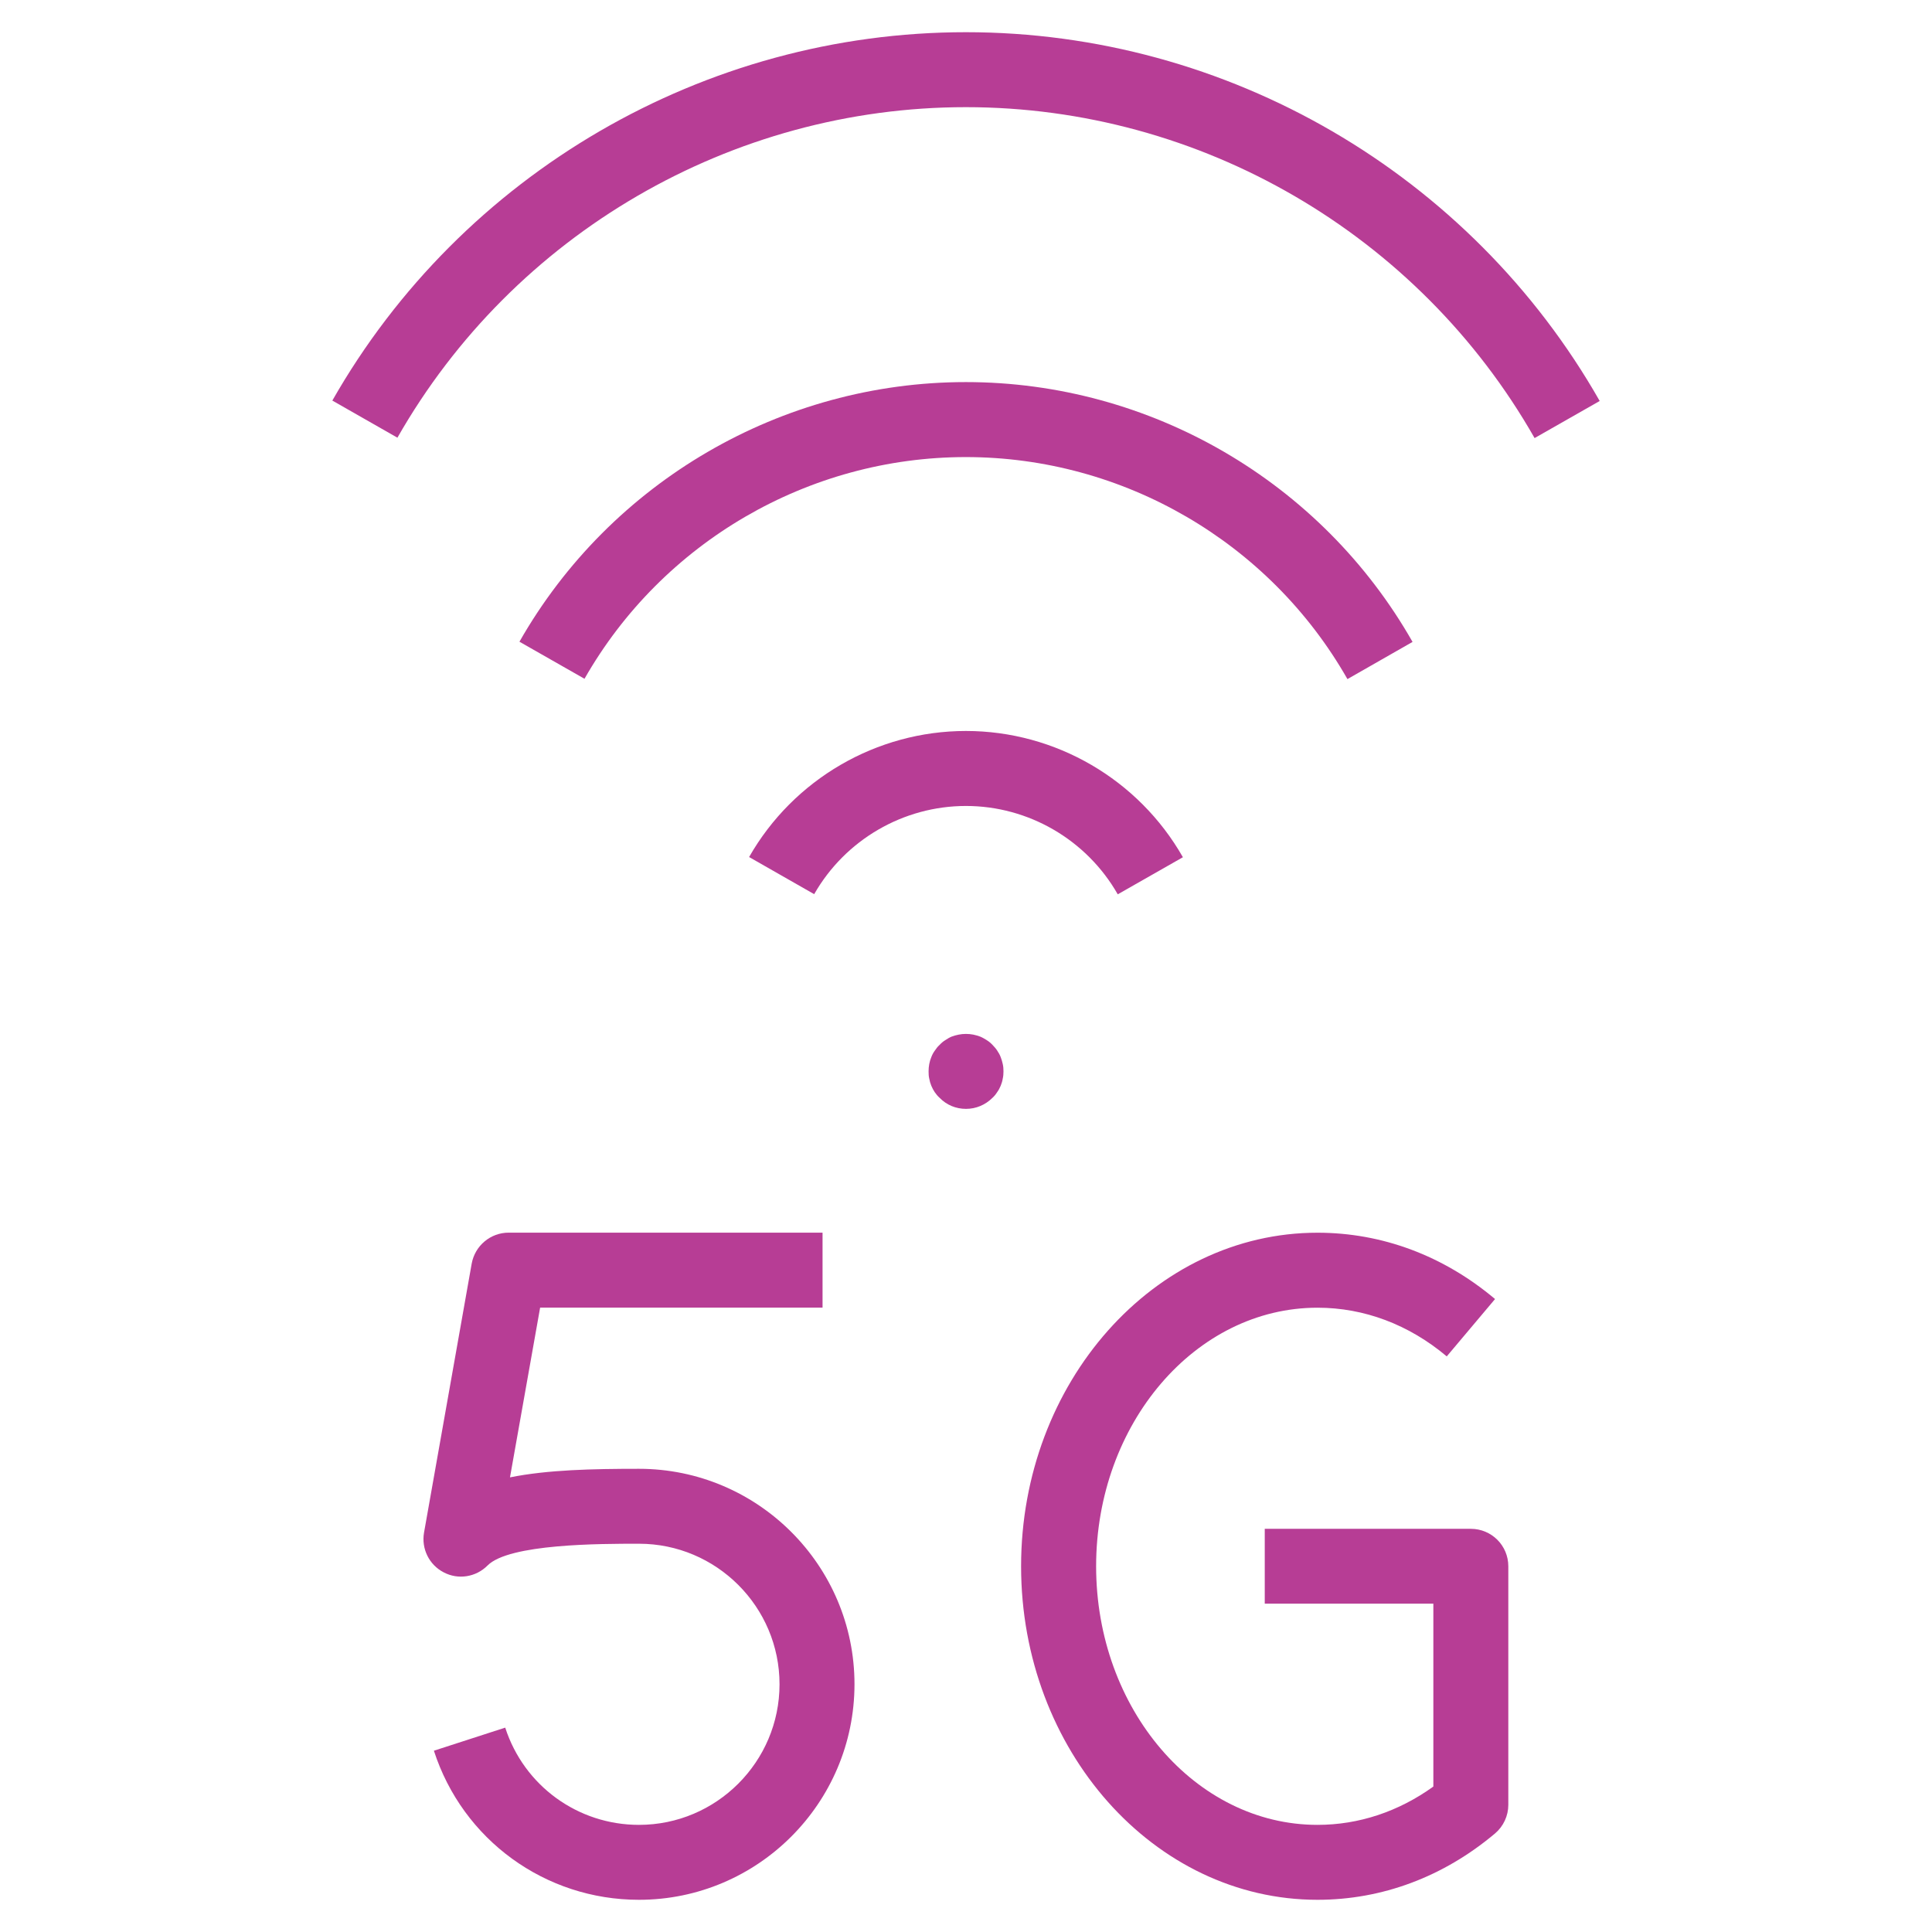
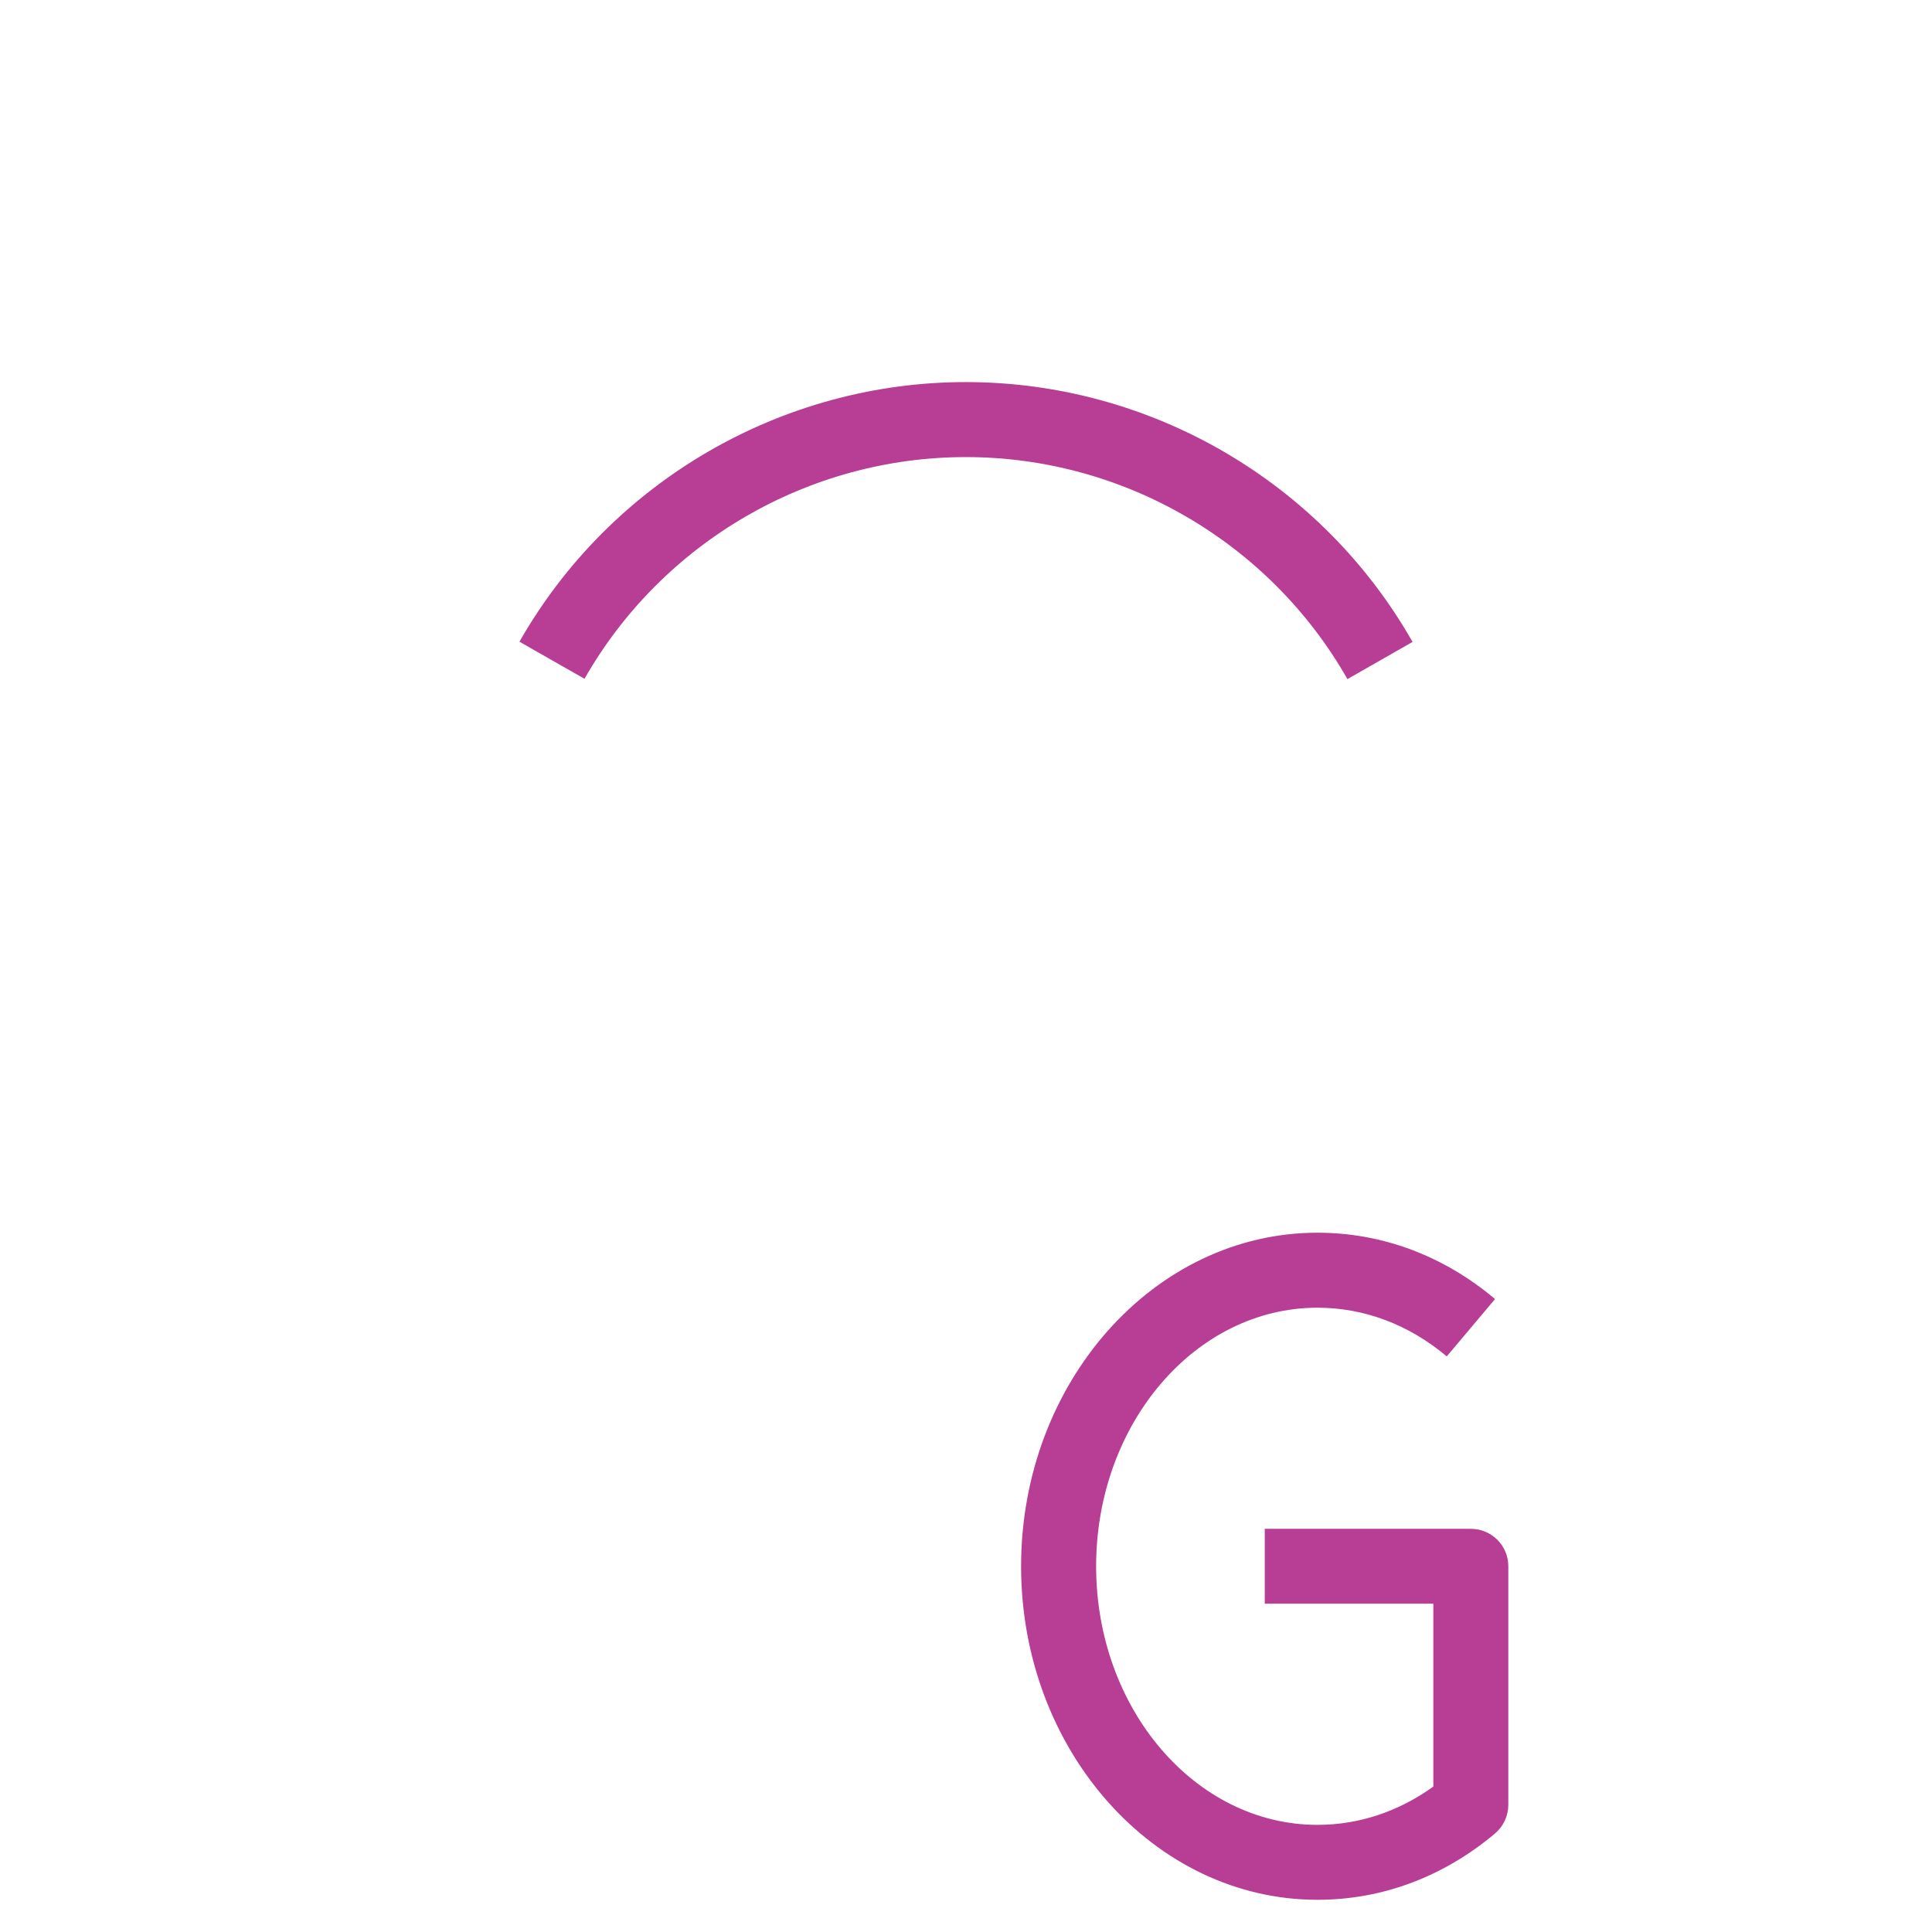
<svg xmlns="http://www.w3.org/2000/svg" version="1.1" id="Calque_1" x="0px" y="0px" width="60px" height="60px" viewBox="0 0 60 60" enable-background="new 0 0 60 60" xml:space="preserve">
  <g>
    <g>
-       <path fill="#B73D95" d="M19.844,59c-2.914,0-5.473-1.86-6.369-4.63l2.215-0.717c0.584,1.806,2.254,3.02,4.154,3.02    c2.406,0,4.365-1.959,4.365-4.367c0-2.405-1.959-4.364-4.365-4.364c-1.207,0-4.031,0-4.703,0.676    c-0.359,0.362-0.912,0.451-1.363,0.212c-0.451-0.234-0.697-0.733-0.609-1.235l1.48-8.353c0.102-0.556,0.584-0.961,1.148-0.961    h9.748v2.329h-8.771l-0.936,5.271c1.17-0.236,2.563-0.266,4.006-0.266c3.689,0,6.693,3.001,6.693,6.691    C26.535,55.997,23.533,59,19.844,59z" />
-     </g>
+       </g>
    <g>
      <path fill="#B73D95" d="M40.916,59c-5.074,0-9.205-4.646-9.205-10.358c0-5.711,4.131-10.359,9.205-10.359    c2.006,0,3.912,0.712,5.514,2.06l-1.5,1.781c-1.174-0.988-2.564-1.512-4.014-1.512c-3.791,0-6.875,3.603-6.875,8.03    c0,4.429,3.084,8.031,6.875,8.031c1.283,0,2.518-0.412,3.598-1.19v-5.679h-5.236v-2.325h6.4c0.643,0,1.164,0.519,1.164,1.163    v7.409c0,0.342-0.152,0.669-0.414,0.89C44.828,58.287,42.922,59,40.916,59z" />
    </g>
    <g>
      <g>
-         <path fill="#B73D95" d="M34.713,27.774c-0.965-1.692-2.77-2.744-4.715-2.744c-1.943,0-3.748,1.049-4.713,2.739l-2.021-1.153     c1.377-2.414,3.957-3.915,6.734-3.915c2.781,0,5.361,1.503,6.738,3.921L34.713,27.774z" />
-       </g>
+         </g>
      <g>
        <path fill="#B73D95" d="M41.846,21.09c-2.42-4.252-6.961-6.895-11.85-6.895c-4.885,0-9.422,2.638-11.844,6.885l-2.02-1.151     c2.834-4.975,8.146-8.063,13.863-8.063c5.727,0,11.041,3.092,13.873,8.069L41.846,21.09z" />
      </g>
      <g>
-         <path fill="#B73D95" d="M47.658,13.605C44.049,7.268,37.281,3.328,29.996,3.328c-7.279,0-14.045,3.933-17.654,10.265     l-2.021-1.153C14.342,5.383,21.883,1,29.996,1C38.117,1,45.66,5.39,49.68,12.453L47.658,13.605z" />
-       </g>
+         </g>
      <g>
-         <path fill="#B73D95" d="M30,34.437c-0.313,0-0.605-0.121-0.82-0.344c-0.059-0.052-0.105-0.109-0.152-0.176     c-0.041-0.062-0.076-0.127-0.105-0.197s-0.051-0.145-0.064-0.221c-0.018-0.069-0.021-0.15-0.021-0.227s0.006-0.152,0.021-0.229     c0.014-0.074,0.035-0.144,0.064-0.214c0.029-0.076,0.064-0.141,0.111-0.204c0.041-0.063,0.086-0.121,0.146-0.175     c0.053-0.058,0.109-0.105,0.174-0.145c0.063-0.041,0.127-0.082,0.197-0.111c0.07-0.028,0.146-0.047,0.223-0.063     c0.145-0.029,0.303-0.029,0.453,0c0.076,0.017,0.146,0.035,0.217,0.063c0.07,0.029,0.139,0.07,0.203,0.111     c0.064,0.039,0.121,0.087,0.176,0.145c0.051,0.054,0.104,0.111,0.145,0.175s0.082,0.128,0.109,0.204     c0.029,0.07,0.047,0.14,0.064,0.214c0.018,0.076,0.023,0.152,0.023,0.229s-0.006,0.157-0.023,0.227     c-0.012,0.076-0.035,0.15-0.064,0.221s-0.064,0.136-0.109,0.197c-0.041,0.066-0.088,0.124-0.145,0.176     C30.6,34.315,30.309,34.437,30,34.437z" />
-       </g>
+         </g>
    </g>
  </g>
</svg>